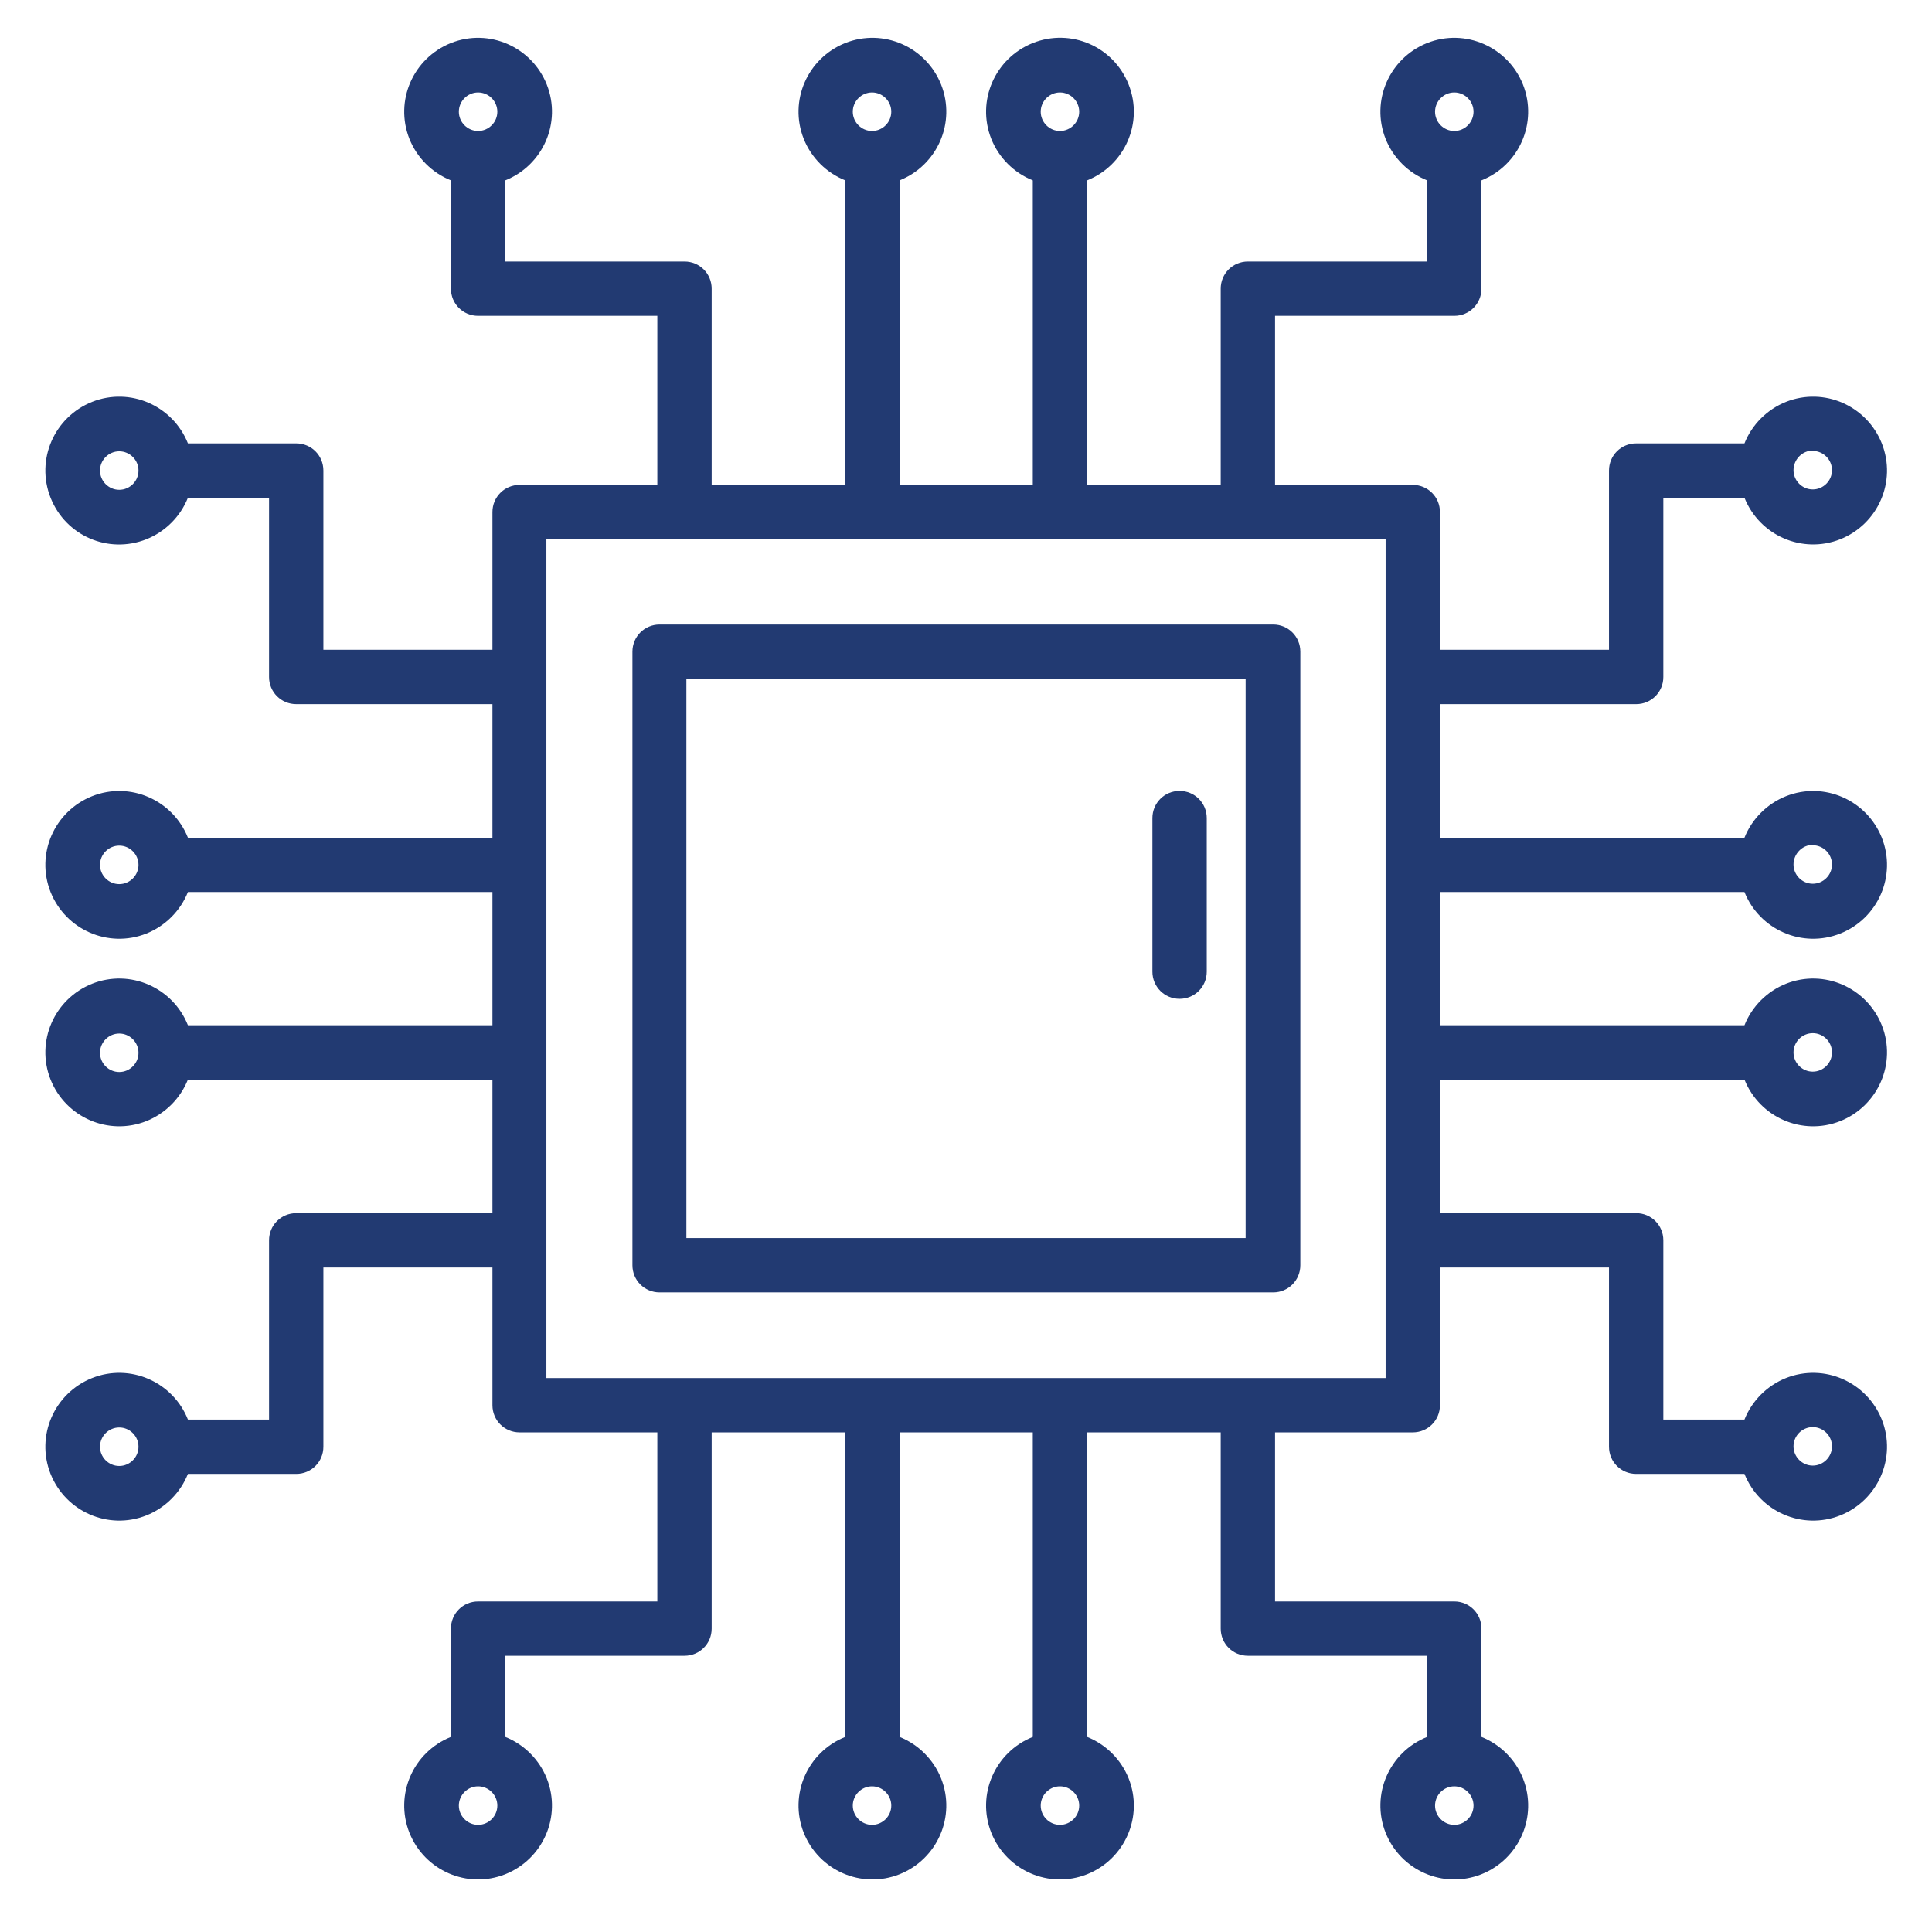
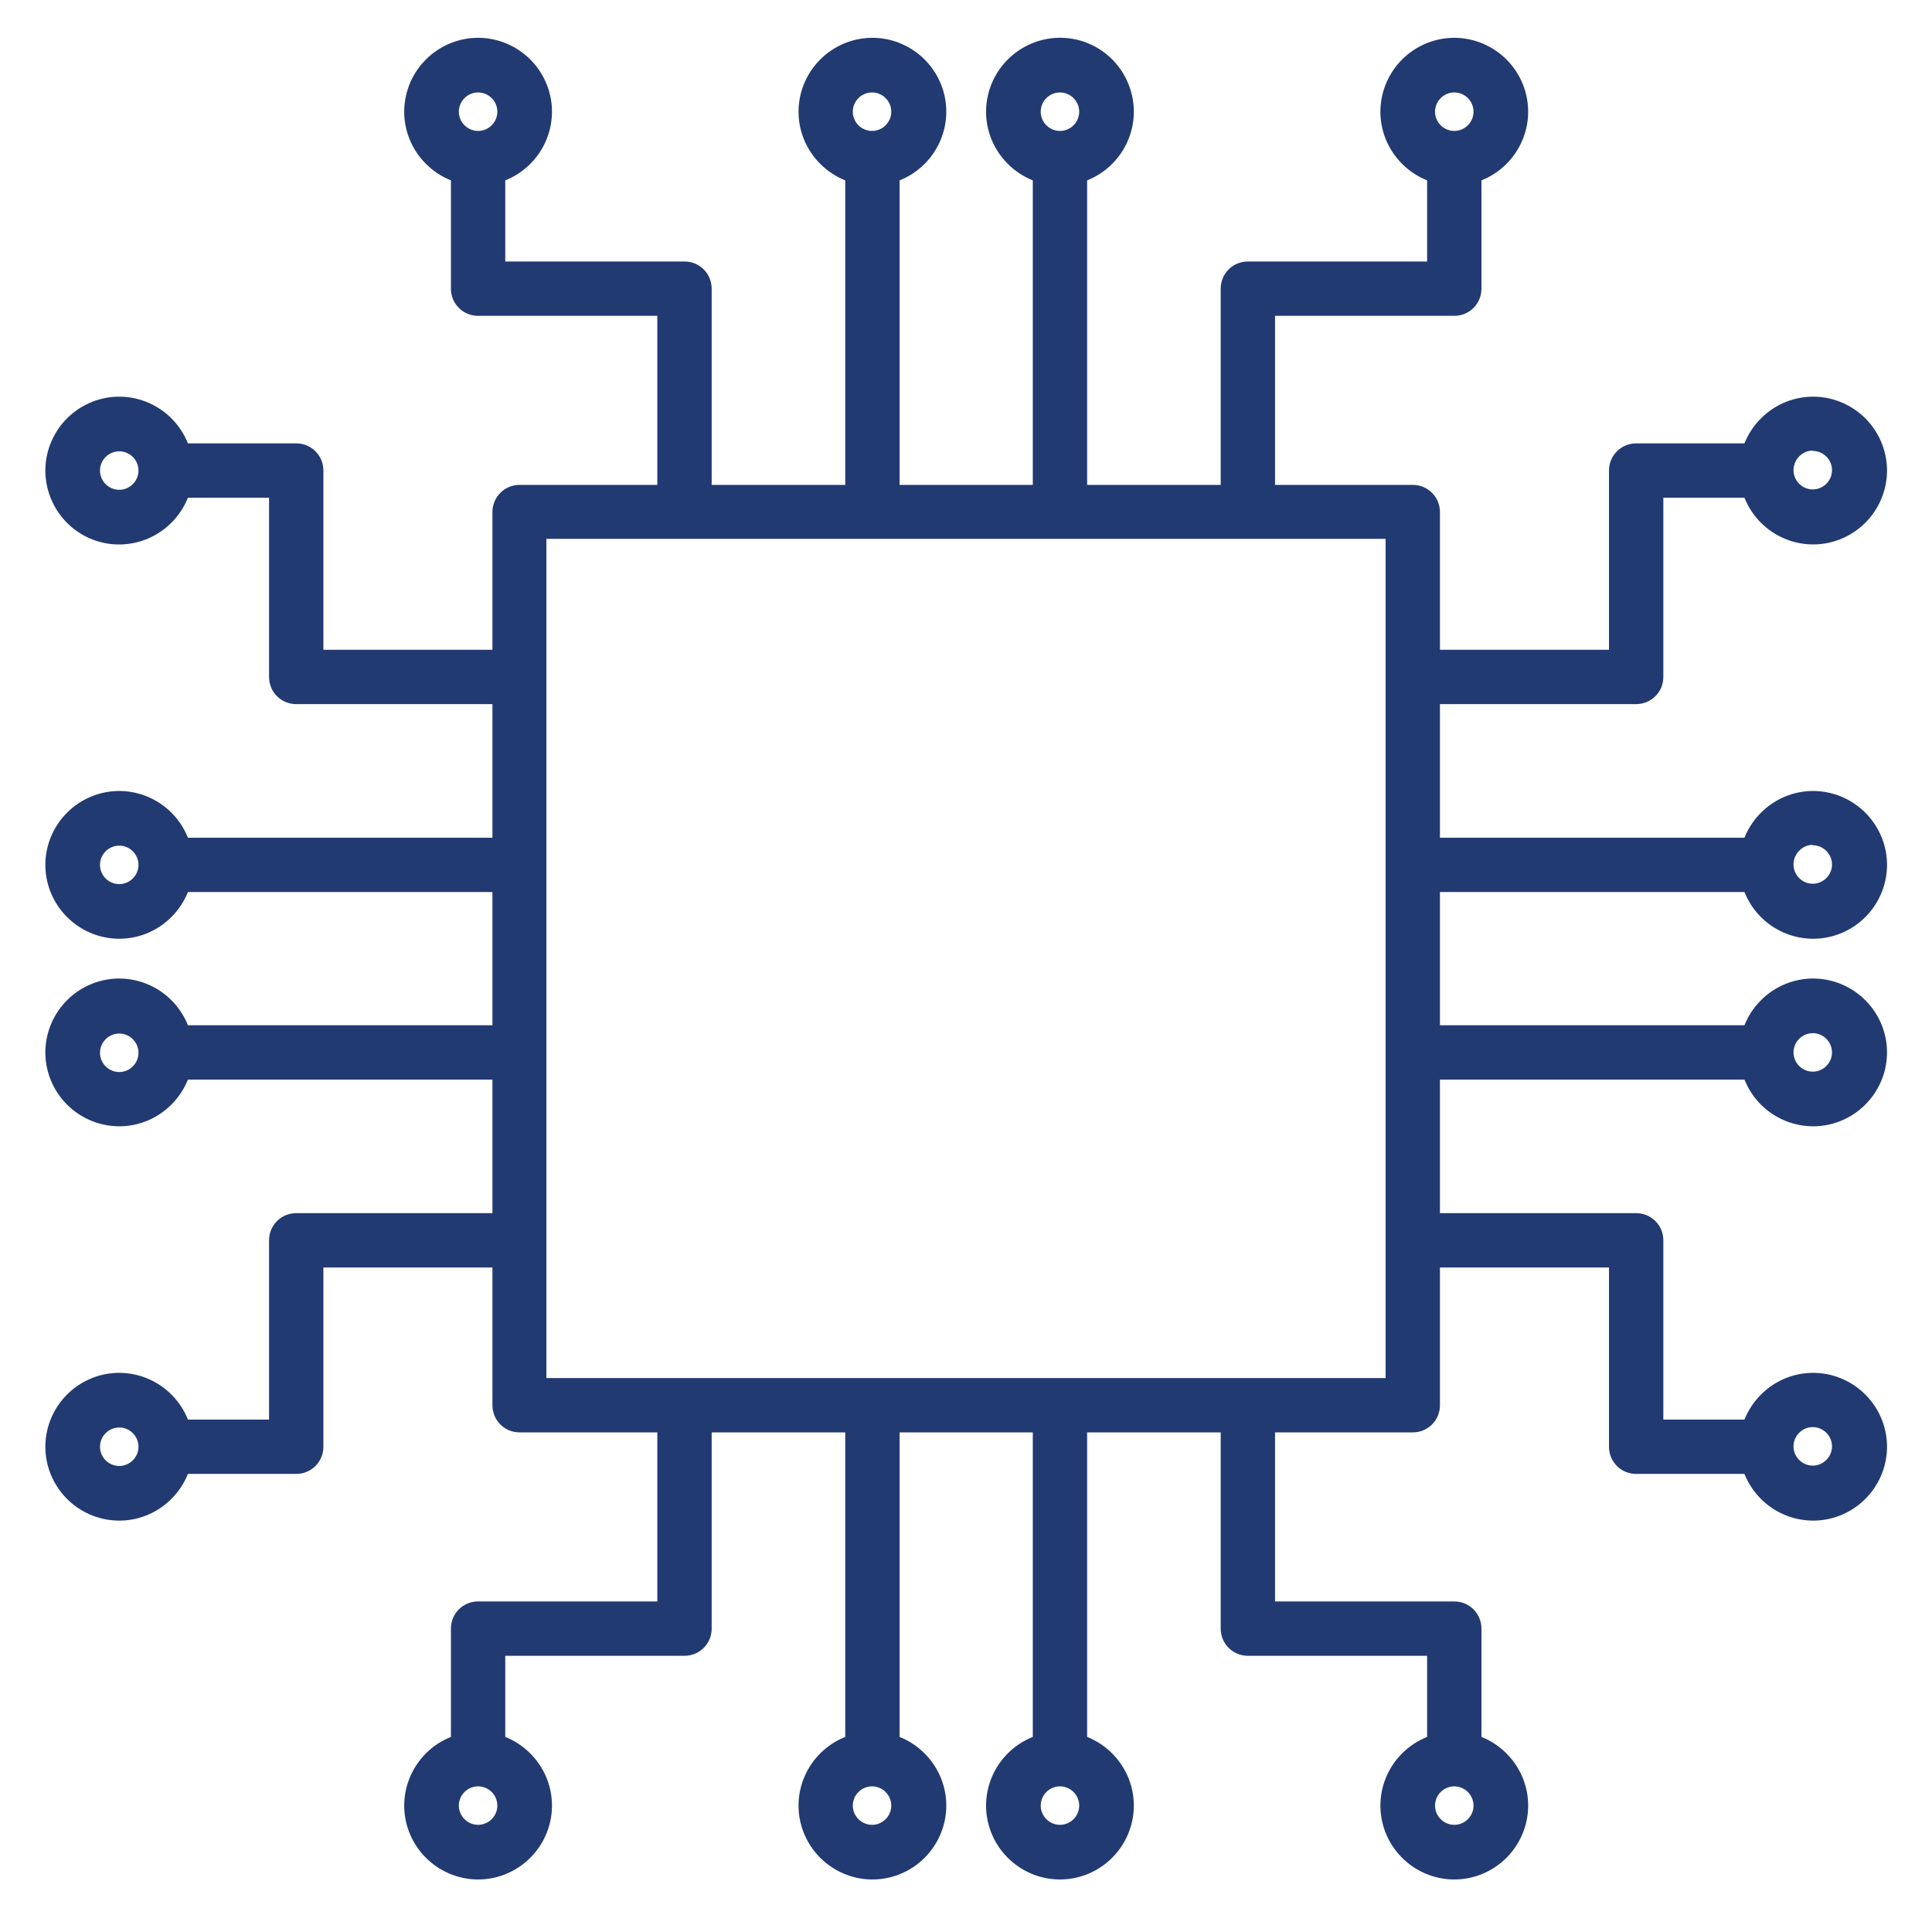
<svg xmlns="http://www.w3.org/2000/svg" id="Layer_1" data-name="Layer 1" version="1.1" viewBox="0 0 512 512">
  <defs>
    <style>
      .cls-1 {
        fill: #223a72;
        stroke-width: 0px;
      }
    </style>
  </defs>
  <path class="cls-1" d="M381.6,236.4h80.7c4,10,15.3,15,25.4,11,10-4,15-15.3,11-25.4-4-10-15.3-15-25.4-11-5,2-9,6-11,11h-80.7v-35.4h52c4,0,7.2-3.2,7.2-7.2v-47.5h21.5c4,10,15.3,15,25.4,11,10-4,15-15.3,11-25.4-4-10-15.3-15-25.4-11-5,2-9,6-11,11h-28.7c-4,0-7.2,3.2-7.2,7.2v47.5h-44.8v-36.5c0-4-3.2-7.2-7.2-7.2h-36.5v-44.8h47.5c4,0,7.2-3.2,7.2-7.2v-28.7c10-4,15-15.3,11-25.4-4-10-15.3-15-25.4-11-10,4-15,15.3-11,25.4,2,5,6,9,11,11v21.5h-47.5c-4,0-7.2,3.2-7.2,7.2v52h-35.4V47.8c10-4,15-15.3,11-25.4s-15.3-15-25.4-11c-10,4-15,15.3-11,25.4,2,5,6,9,11,11v80.7h-35.3V47.8c10-4,15-15.3,11-25.4-4-10-15.3-15-25.4-11-10,4-15,15.3-11,25.4,2,5,6,9,11,11v80.7h-35.4v-52c0-4-3.2-7.2-7.2-7.2h-47.5v-21.5c10-4,15-15.3,11-25.4-4-10-15.3-15-25.4-11-10,4-15,15.3-11,25.4,2,5,6,9,11,11v28.7c0,4,3.2,7.2,7.2,7.2h47.5v44.8h-36.5c-4,0-7.2,3.2-7.2,7.2v36.5h-44.8v-47.5c0-4-3.2-7.2-7.2-7.2h-28.7c-4-10-15.3-15-25.4-11-10,4-15,15.3-11,25.4s15.3,15,25.4,11c5-2,9-6,11-11h21.5v47.5c0,4,3.2,7.2,7.2,7.2h52v35.4H49.8c-4-10-15.3-15-25.4-11-10,4-15,15.3-11,25.4,4,10,15.3,15,25.4,11,5-2,9-6,11-11h80.7v35.3H49.8c-4-10-15.3-15-25.4-11-10,4-15,15.3-11,25.4,4,10,15.3,15,25.4,11,5-2,9-6,11-11h80.7v35.4h-52c-4,0-7.2,3.2-7.2,7.2v47.5h-21.5c-4-10-15.3-15-25.4-11-10,4-15,15.3-11,25.4,4,10,15.3,15,25.4,11,5-2,9-6,11-11h28.7c4,0,7.2-3.2,7.2-7.2v-47.5h44.8v36.5c0,4,3.2,7.2,7.2,7.2h36.5v44.8h-47.5c-4,0-7.2,3.2-7.2,7.2v28.7c-10,4-15,15.3-11,25.4,4,10,15.3,15,25.4,11,10-4,15-15.3,11-25.4-2-5-6-9-11-11v-21.5h47.5c4,0,7.2-3.2,7.2-7.2v-52h35.4v80.7c-10,4-15,15.3-11,25.4,4,10,15.3,15,25.4,11,10-4,15-15.3,11-25.4-2-5-6-9-11-11v-80.7h35.3v80.7c-10,4-15,15.3-11,25.4,4,10,15.3,15,25.4,11,10-4,15-15.3,11-25.4-2-5-6-9-11-11v-80.7h35.4v52c0,4,3.2,7.2,7.2,7.2h47.5v21.5c-10,4-15,15.3-11,25.4,4,10,15.3,15,25.4,11,10-4,15-15.3,11-25.4-2-5-6-9-11-11v-28.7c0-4-3.2-7.2-7.2-7.2h-47.5v-44.8h36.5c4,0,7.2-3.2,7.2-7.2v-36.5h44.8v47.5c0,4,3.2,7.2,7.2,7.2h28.7c4,10,15.3,15,25.4,11,10-4,15-15.3,11-25.4-4-10-15.3-15-25.4-11-5,2-9,6-11,11h-21.5v-47.5c0-4-3.2-7.2-7.2-7.2h-52v-35.4h80.7c4,10,15.3,15,25.4,11,10-4,15-15.3,11-25.4-4-10-15.3-15-25.4-11-5,2-9,6-11,11h-80.7v-35.3ZM480.4,224c2.8,0,5.1,2.3,5.1,5.1s-2.3,5.1-5.1,5.1-5.1-2.3-5.1-5.1,2.3-5.2,5.1-5.2h0ZM480.4,119.5c2.8,0,5.1,2.3,5.1,5.1s-2.3,5.1-5.1,5.1-5.1-2.3-5.1-5.1,2.3-5.2,5.1-5.2h0ZM385.4,24.5c2.8,0,5.1,2.3,5.1,5.1s-2.3,5.1-5.1,5.1-5.1-2.3-5.1-5.1c0-2.8,2.3-5.1,5.1-5.1ZM280.9,24.5c2.8,0,5.1,2.3,5.1,5.1s-2.3,5.1-5.1,5.1-5.1-2.3-5.1-5.1c0-2.8,2.3-5.1,5.1-5.1h0ZM231.1,24.5c2.8,0,5.1,2.3,5.1,5.1s-2.3,5.1-5.1,5.1-5.1-2.3-5.1-5.1c0-2.8,2.3-5.1,5.1-5.1h0ZM126.7,24.5c2.8,0,5.1,2.3,5.1,5.1s-2.3,5.1-5.1,5.1-5.1-2.3-5.1-5.1c0-2.8,2.3-5.1,5.1-5.1h0ZM31.6,129.8c-2.8,0-5.1-2.3-5.1-5.1s2.3-5.1,5.1-5.1,5.1,2.3,5.1,5.1c0,2.8-2.3,5.1-5.1,5.1ZM31.6,234.3c-2.8,0-5.1-2.3-5.1-5.1s2.3-5.1,5.1-5.1,5.1,2.3,5.1,5.1c0,2.8-2.3,5.1-5.1,5.1ZM31.6,284.1c-2.8,0-5.1-2.3-5.1-5.1s2.3-5.1,5.1-5.1,5.1,2.3,5.1,5.1c0,2.8-2.3,5.1-5.1,5.1ZM31.6,388.5c-2.8,0-5.1-2.3-5.1-5.1s2.3-5.1,5.1-5.1,5.1,2.3,5.1,5.1c0,2.8-2.3,5.1-5.1,5.1h0ZM126.7,483.6c-2.8,0-5.1-2.3-5.1-5.1s2.3-5.1,5.1-5.1,5.1,2.3,5.1,5.1c0,2.8-2.3,5.1-5.1,5.1ZM231.1,483.6c-2.8,0-5.1-2.3-5.1-5.1s2.3-5.1,5.1-5.1,5.1,2.3,5.1,5.1c0,2.8-2.3,5.1-5.1,5.1ZM280.9,483.6c-2.8,0-5.1-2.3-5.1-5.1s2.3-5.1,5.1-5.1,5.1,2.3,5.1,5.1c0,2.8-2.3,5.1-5.1,5.1ZM385.4,483.6c-2.8,0-5.1-2.3-5.1-5.1s2.3-5.1,5.1-5.1,5.1,2.3,5.1,5.1c0,2.8-2.3,5.1-5.1,5.1h0ZM480.4,378.2c2.8,0,5.1,2.3,5.1,5.1s-2.3,5.1-5.1,5.1-5.1-2.3-5.1-5.1c0-2.8,2.3-5.1,5.1-5.1ZM480.4,273.8c2.8,0,5.1,2.3,5.1,5.1s-2.3,5.1-5.1,5.1-5.1-2.3-5.1-5.1c0-2.8,2.3-5.1,5.1-5.1h0ZM367.2,365.2h-222.4v-222.4h222.4v222.4Z" />
-   <path class="cls-1" d="M337.4,165.5h-162.6c-4,0-7.2,3.2-7.2,7.2v162.6c0,4,3.2,7.2,7.2,7.2h162.6c4,0,7.2-3.2,7.2-7.2v-162.6c0-4-3.2-7.2-7.2-7.2ZM330.1,328.1h-148.2v-148.2h148.2v148.2Z" />
-   <path class="cls-1" d="M312.6,264.7c4,0,7.2-3.2,7.2-7.2v-40.7c0-4-3.2-7.2-7.2-7.2s-7.2,3.2-7.2,7.2v40.7c0,4,3.2,7.2,7.2,7.2Z" />
</svg>